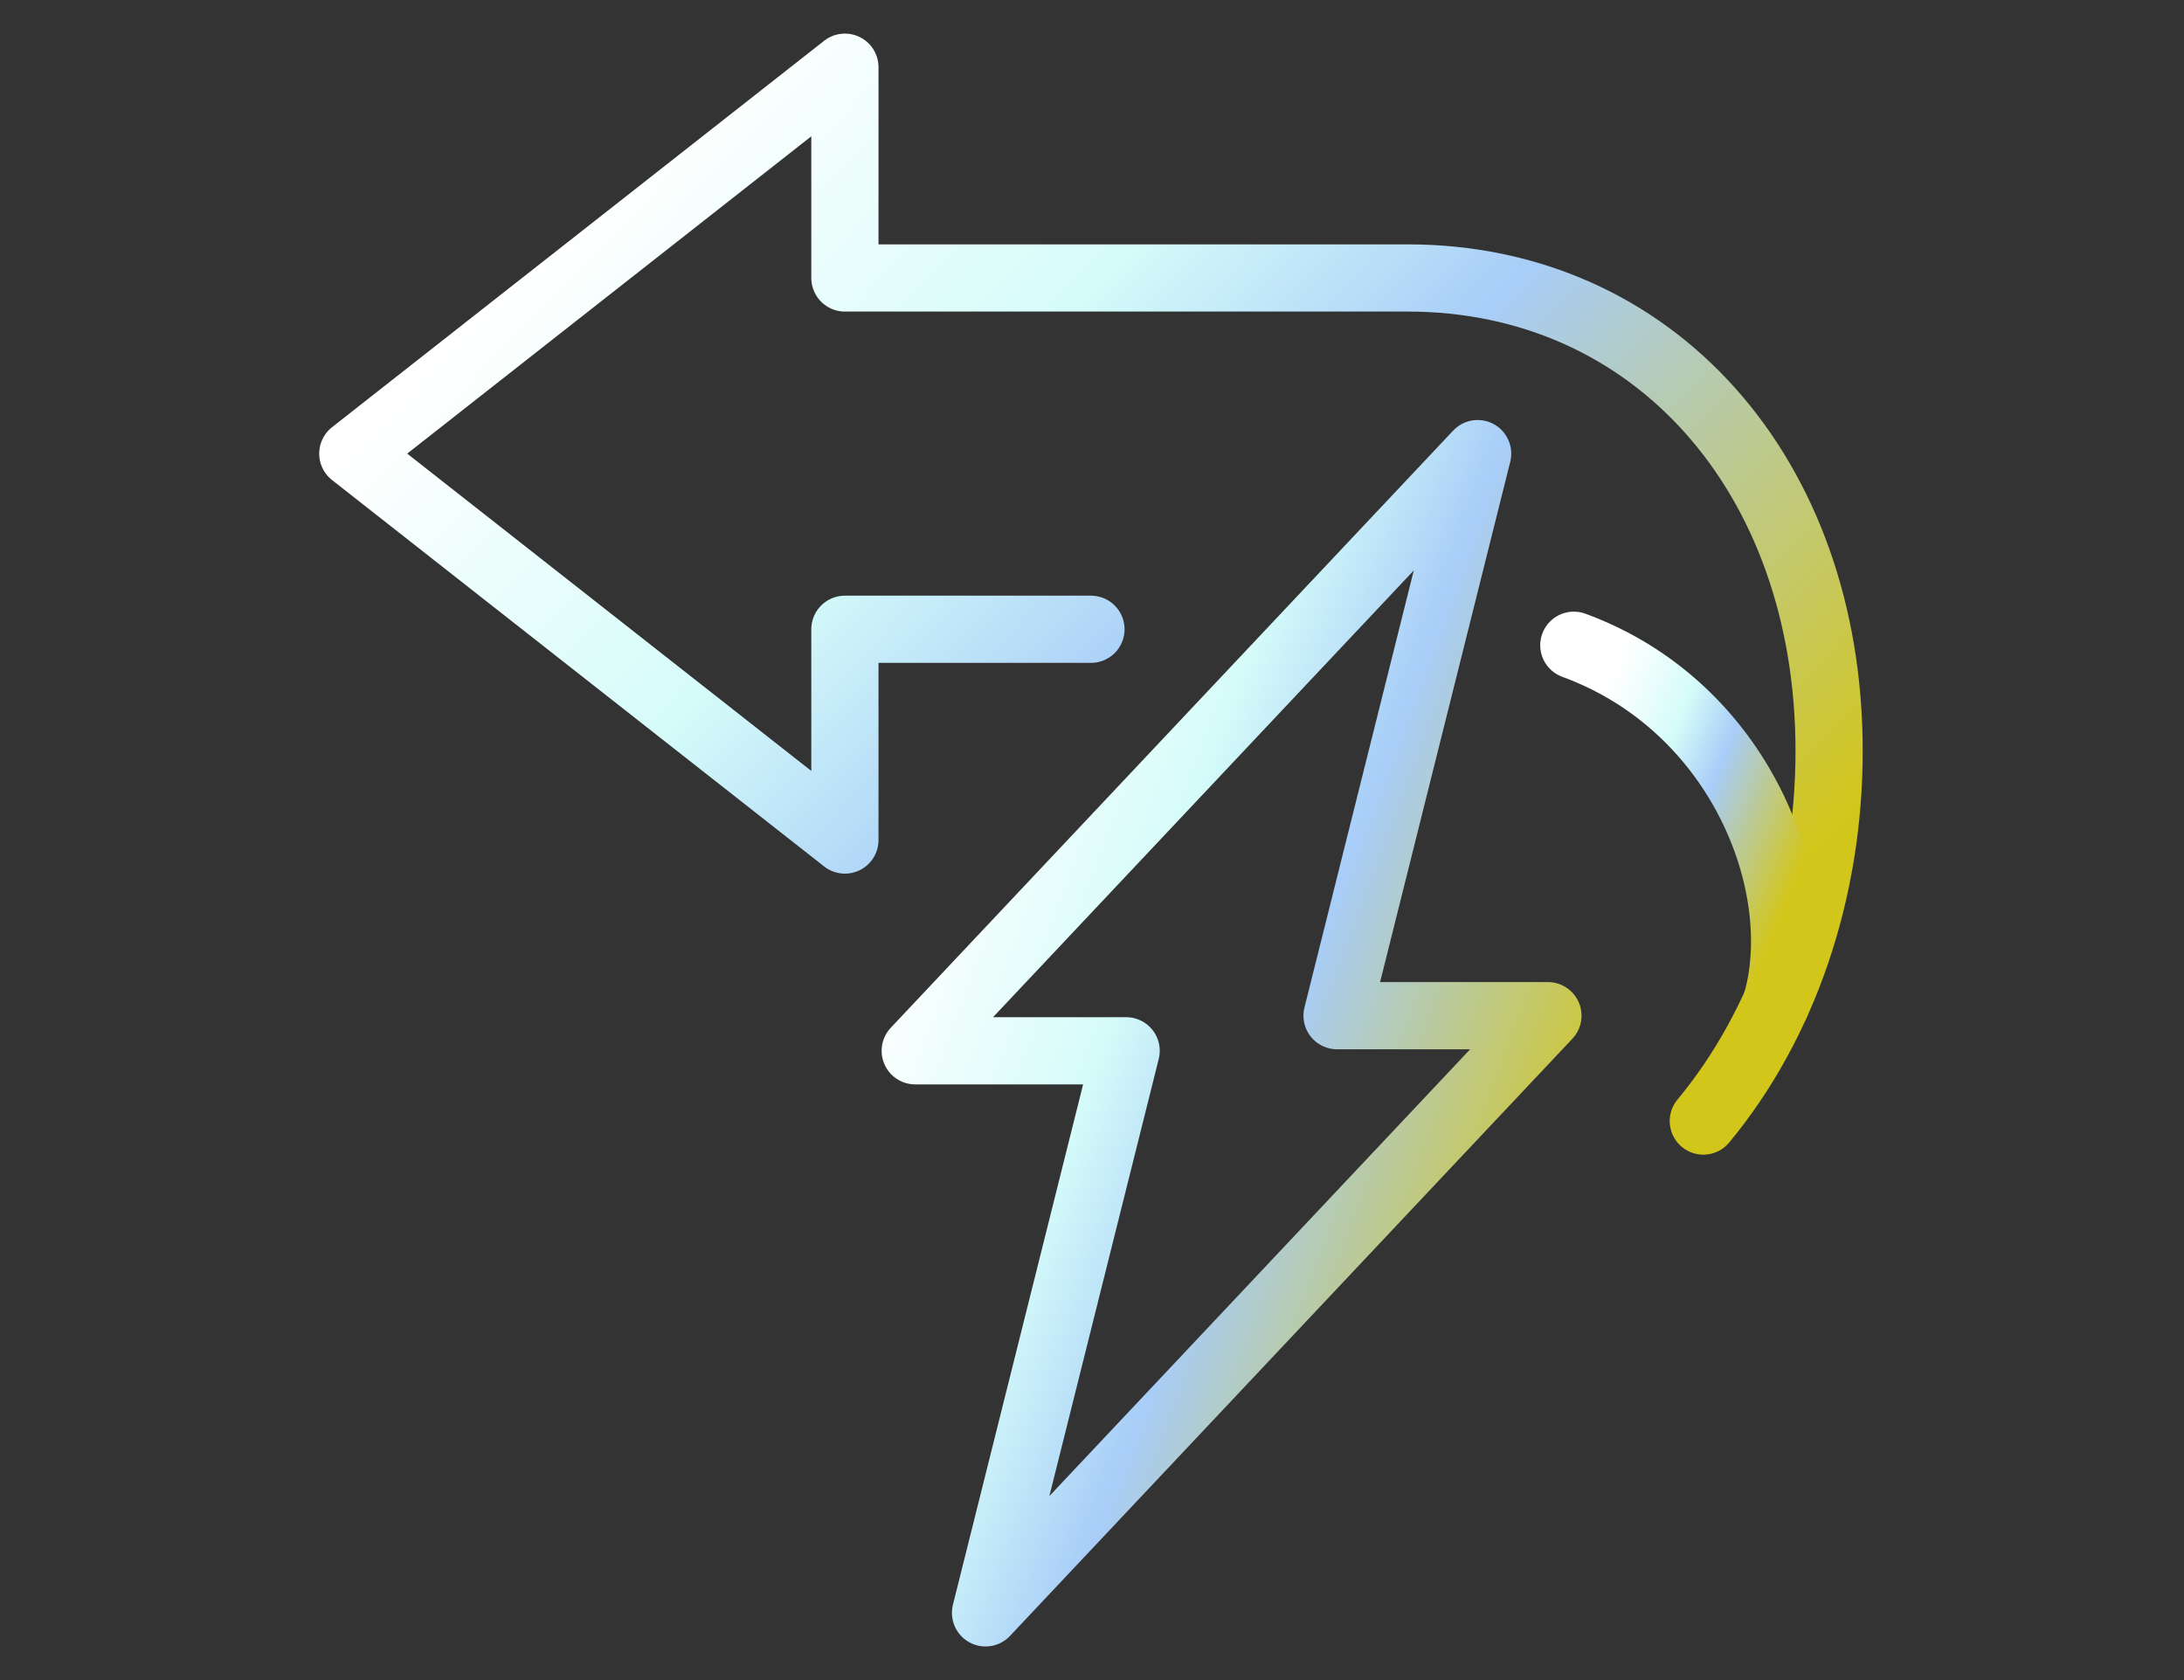
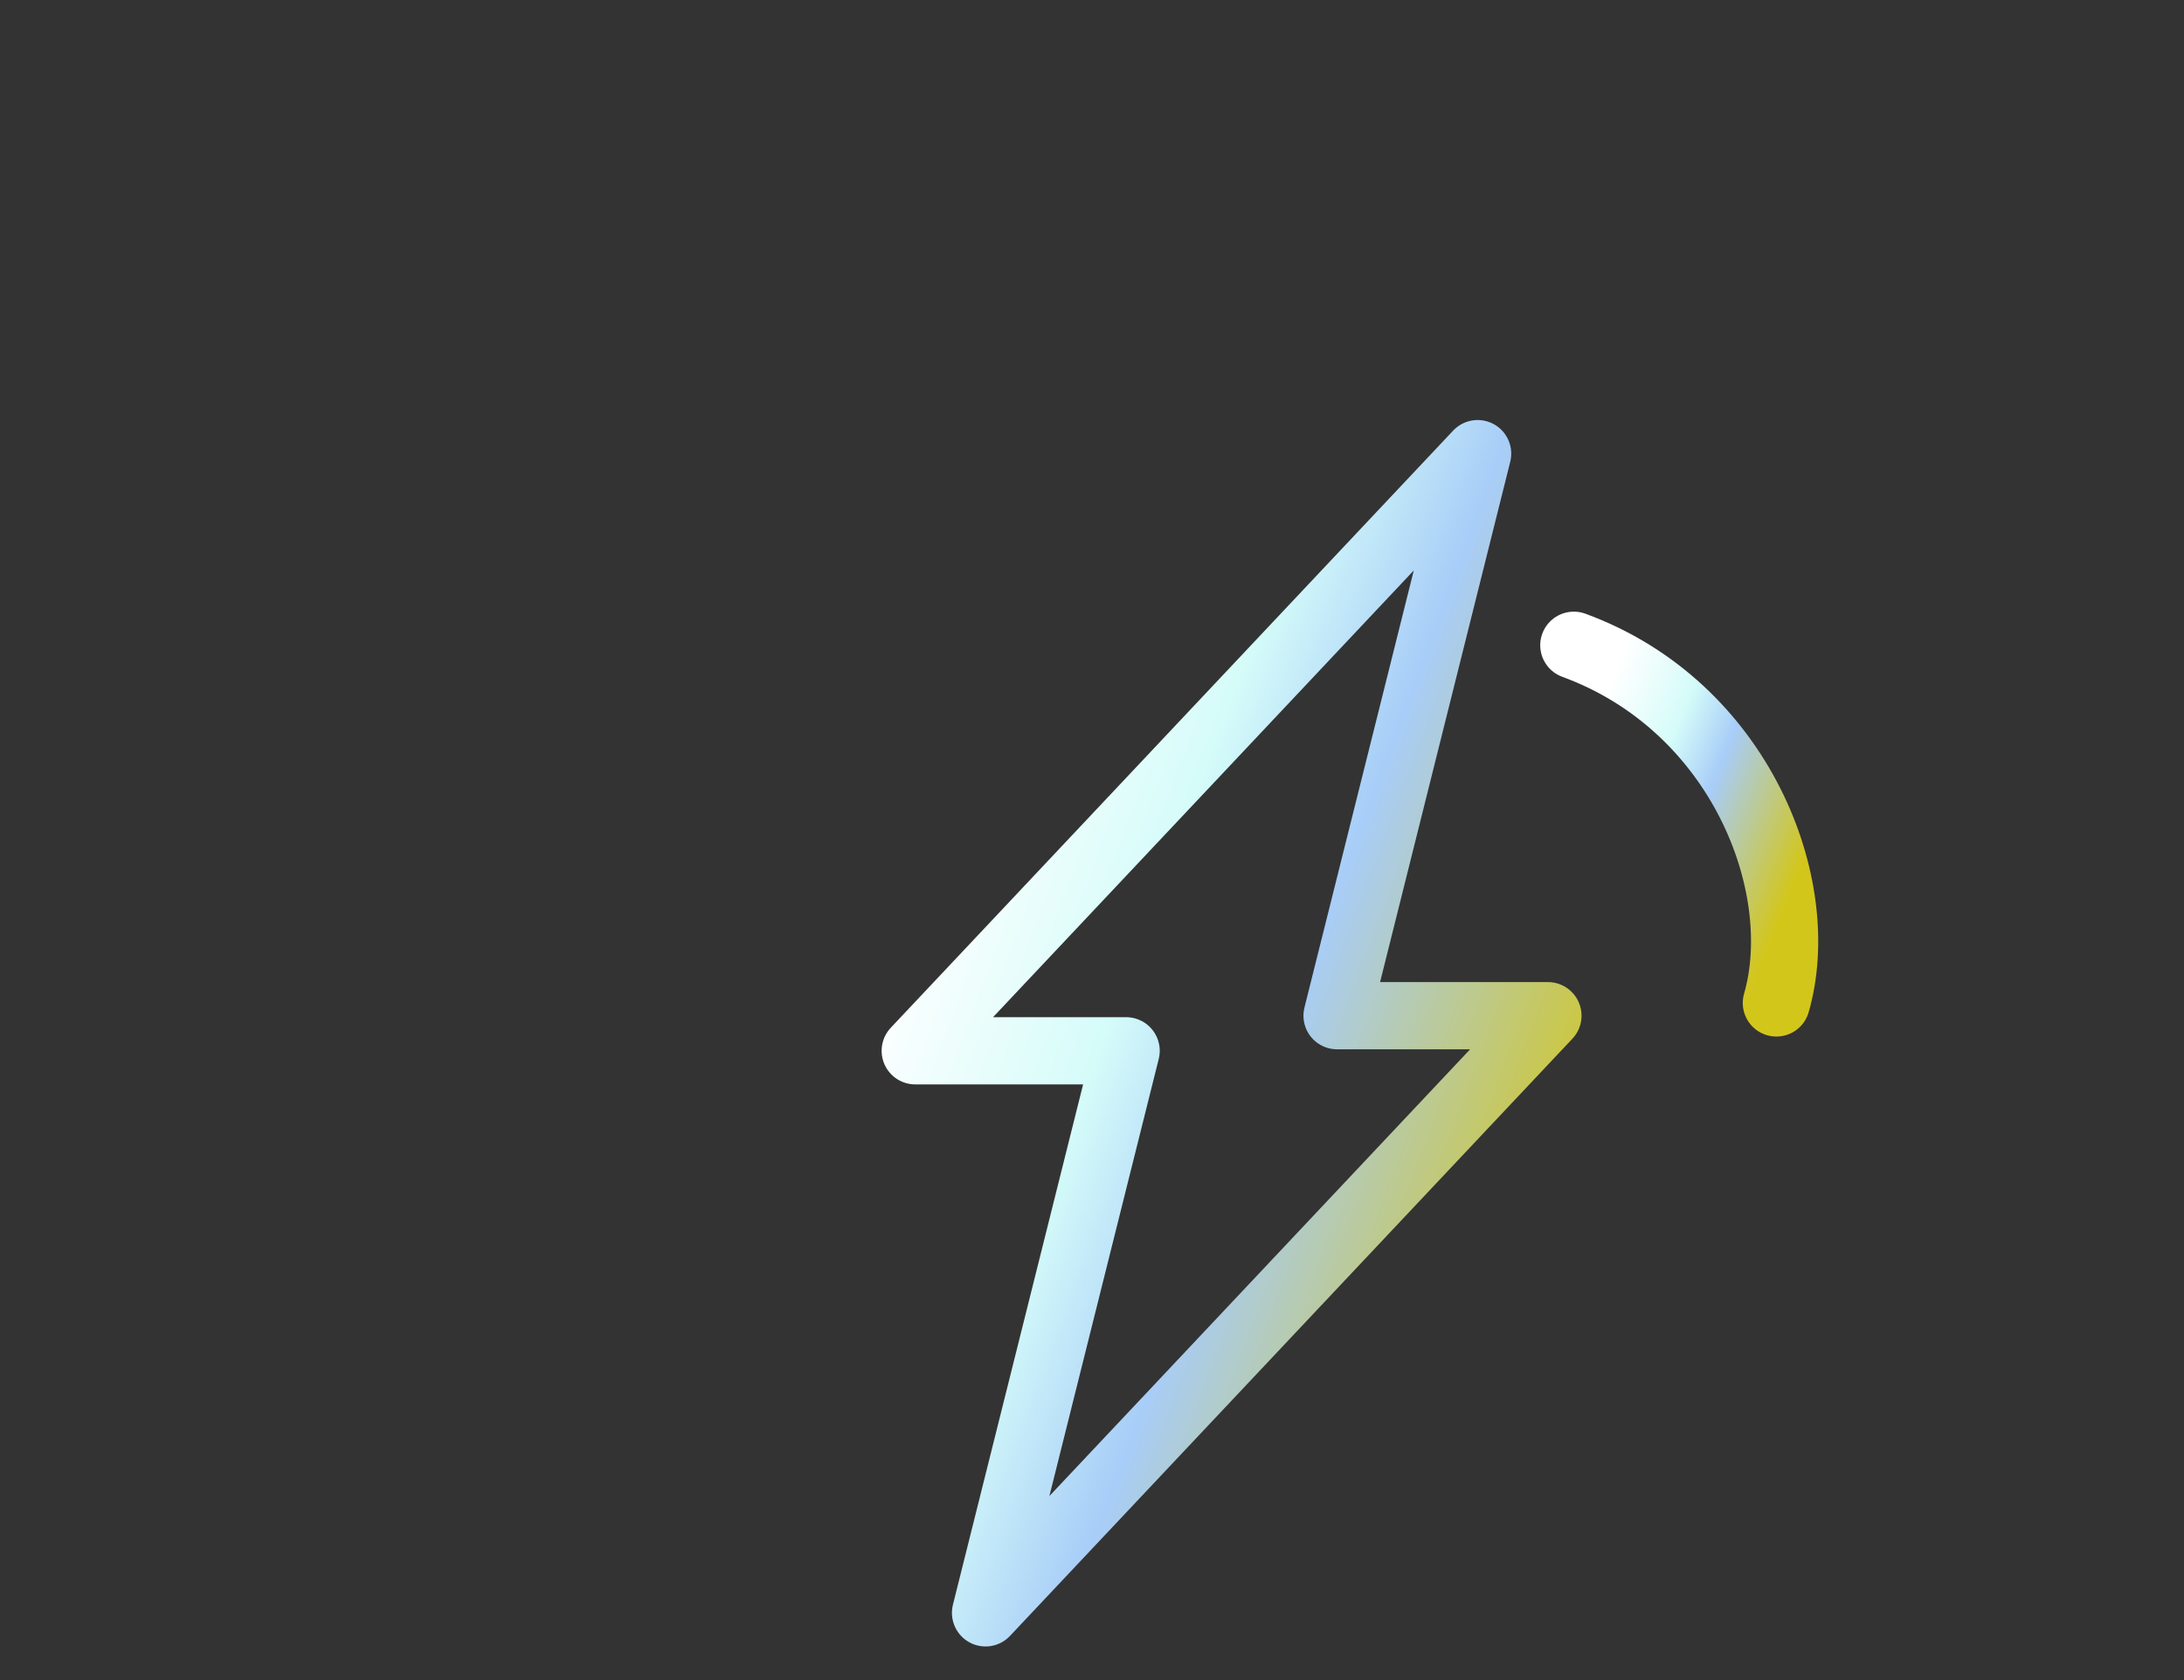
<svg xmlns="http://www.w3.org/2000/svg" width="130" height="100" viewBox="0 0 130 100" fill="none">
  <rect x="0" y="0" width="130" height="100" fill="#333333" stroke="none" />
-   <path d="M64.938 37.455H50.292V50L21 27L50.292 4V16.545H83.768C98.393 16.532 108.86 28.234 108.876 44.673C108.883 52.992 106.205 60.922 101.388 66.727" stroke="url(#paint0_linear_4688_2651)" stroke-width="4" stroke-linecap="round" stroke-linejoin="round" />
  <path d="M105.736 59.697C107.735 52.773 103.618 42.047 93.68 38.406" stroke="url(#paint1_linear_4688_2651)" stroke-width="4" stroke-linecap="round" stroke-linejoin="round" />
  <path d="M79.586 60.455L87.955 27L54.478 62.545H67.032L58.663 96L92.139 60.455H79.586Z" stroke="url(#paint2_linear_4688_2651)" stroke-width="4" stroke-linecap="round" stroke-linejoin="round" />
  <defs>
    <linearGradient id="paint0_linear_4688_2651" x1="42.557" y1="4" x2="99.85" y2="59.126" gradientUnits="userSpaceOnUse">
      <stop stop-color="white" />
      <stop offset="0.318" stop-color="#D5FCF9" />
      <stop offset="0.542" stop-color="#A8CDF8" />
      <stop offset="1" stop-color="#D3C61B" />
    </linearGradient>
    <linearGradient id="paint1_linear_4688_2651" x1="96.758" y1="38.406" x2="110.294" y2="43.886" gradientUnits="userSpaceOnUse">
      <stop stop-color="white" />
      <stop offset="0.318" stop-color="#D5FCF9" />
      <stop offset="0.542" stop-color="#A8CDF8" />
      <stop offset="1" stop-color="#D3C61B" />
    </linearGradient>
    <linearGradient id="paint2_linear_4688_2651" x1="63.717" y1="27" x2="105.177" y2="42.542" gradientUnits="userSpaceOnUse">
      <stop stop-color="white" />
      <stop offset="0.318" stop-color="#D5FCF9" />
      <stop offset="0.542" stop-color="#A8CDF8" />
      <stop offset="1" stop-color="#D3C61B" />
    </linearGradient>
  </defs>
</svg>